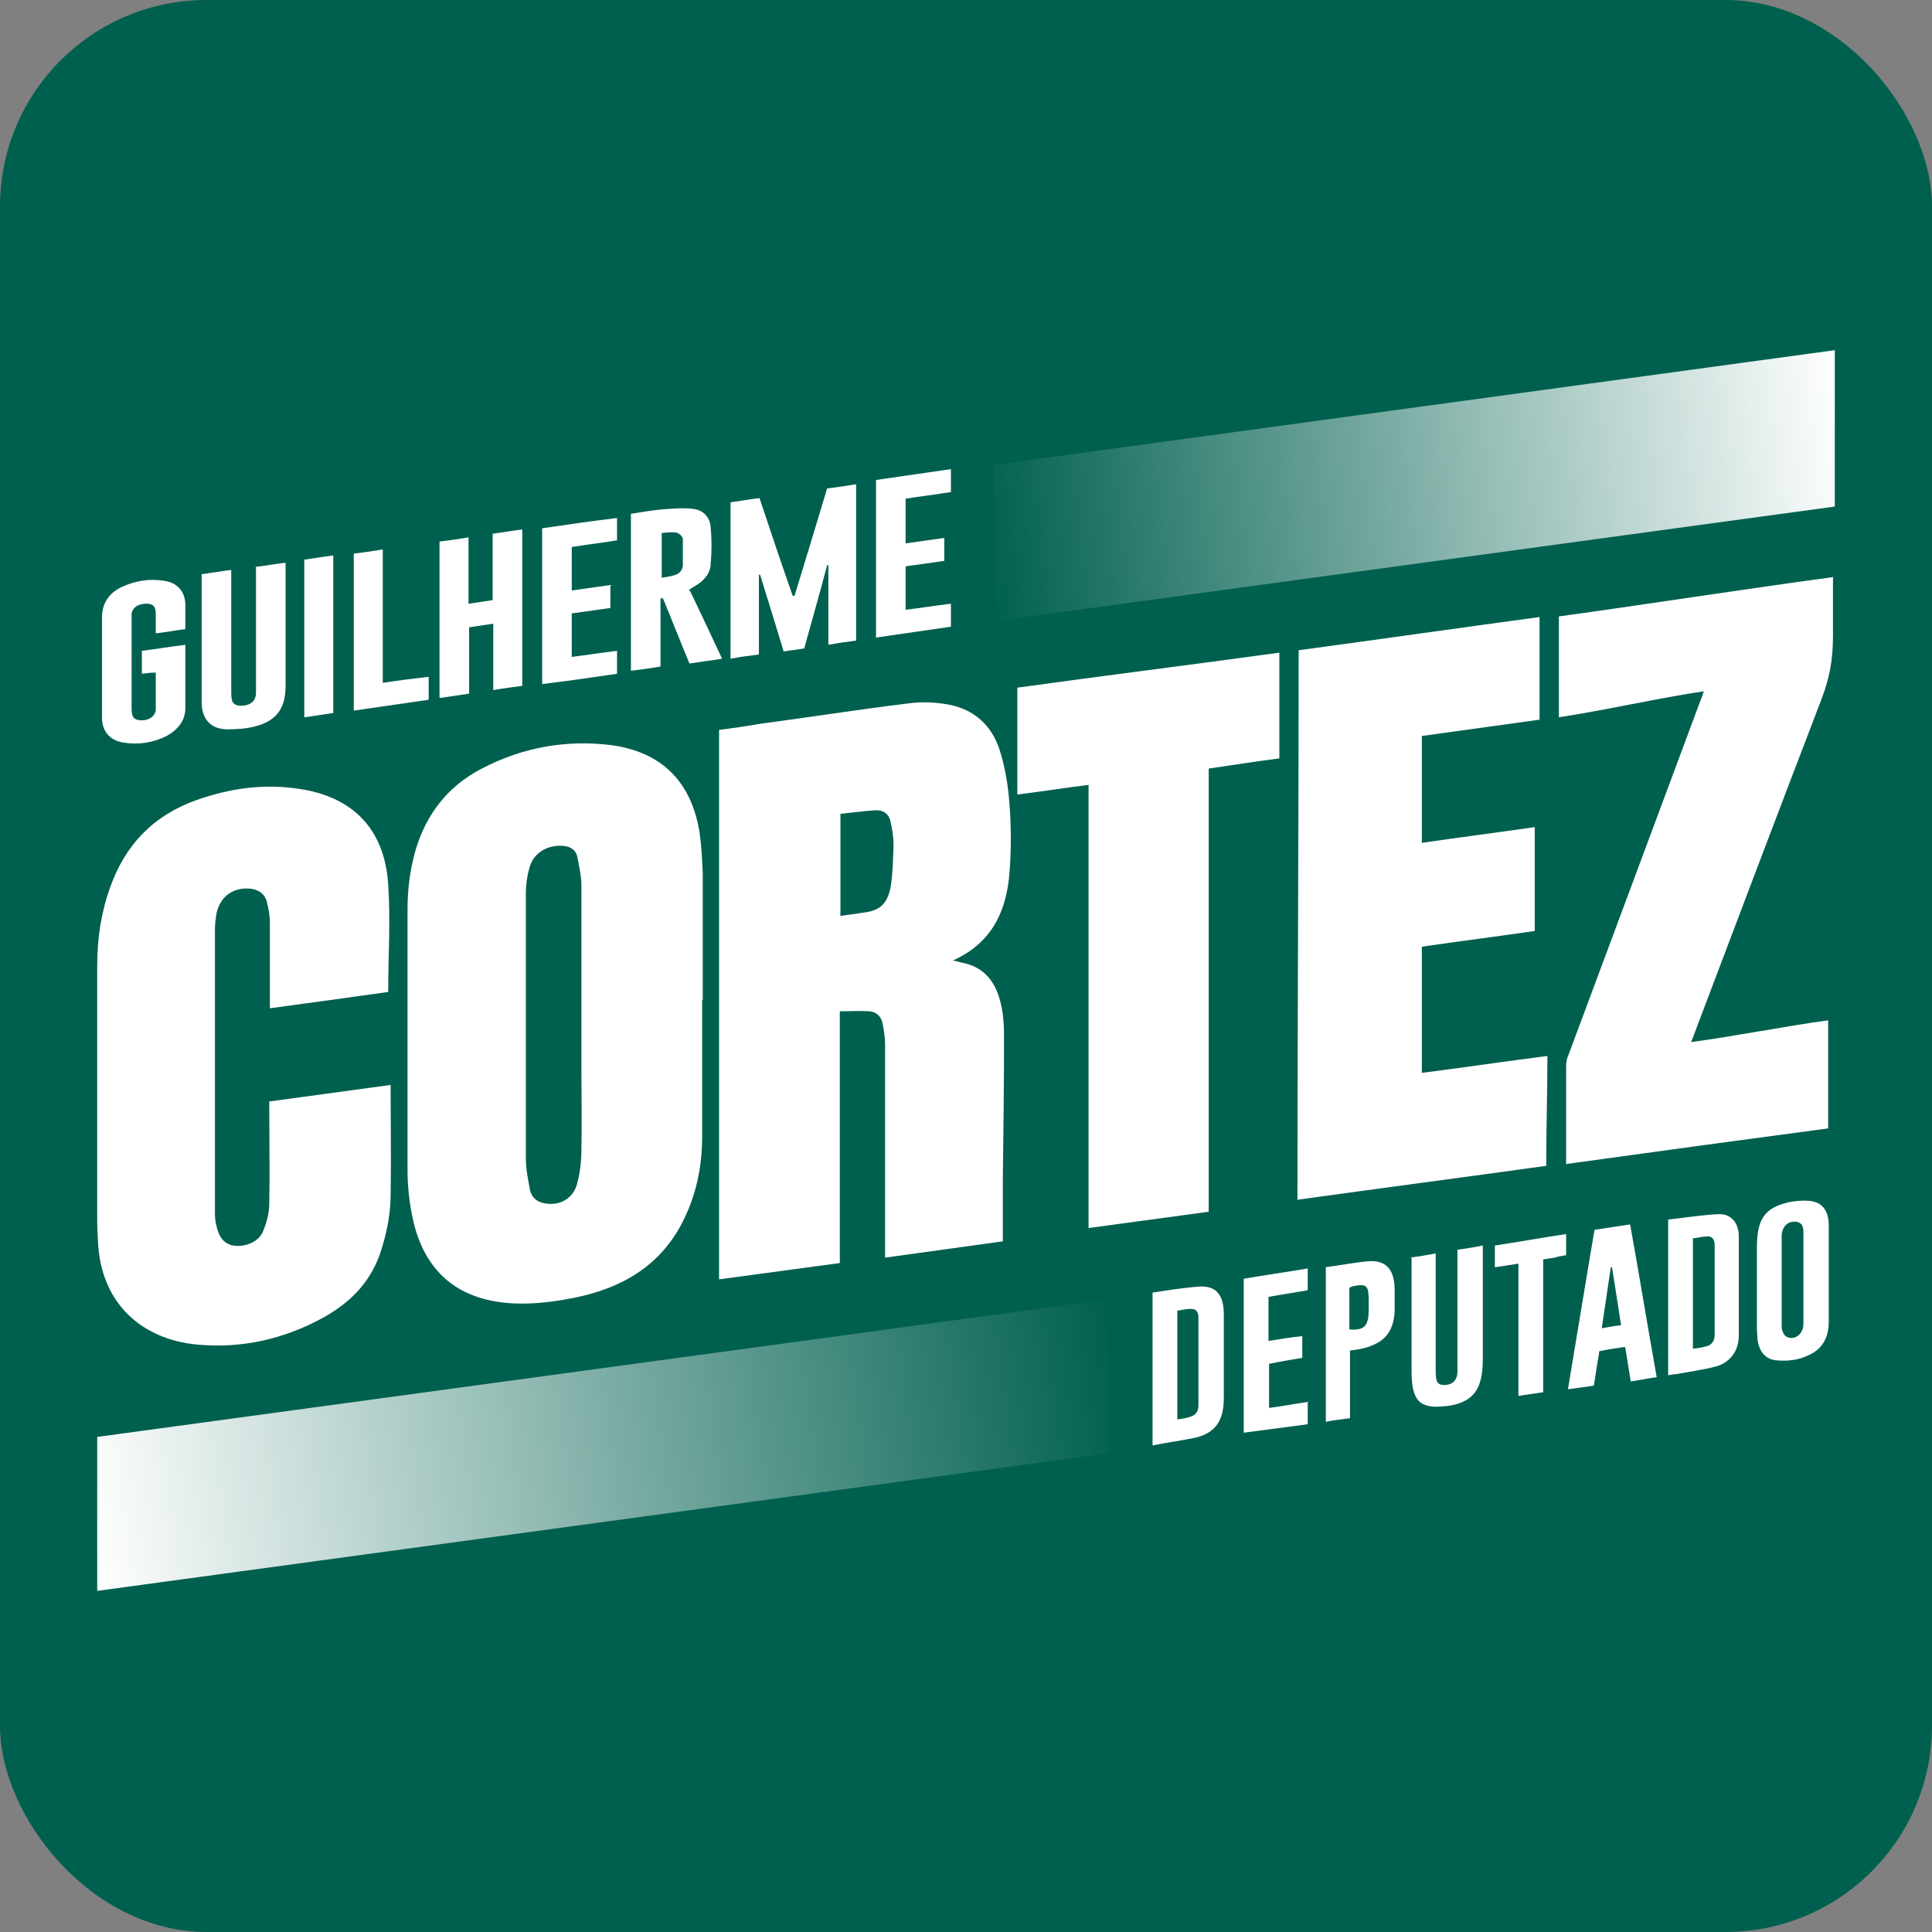
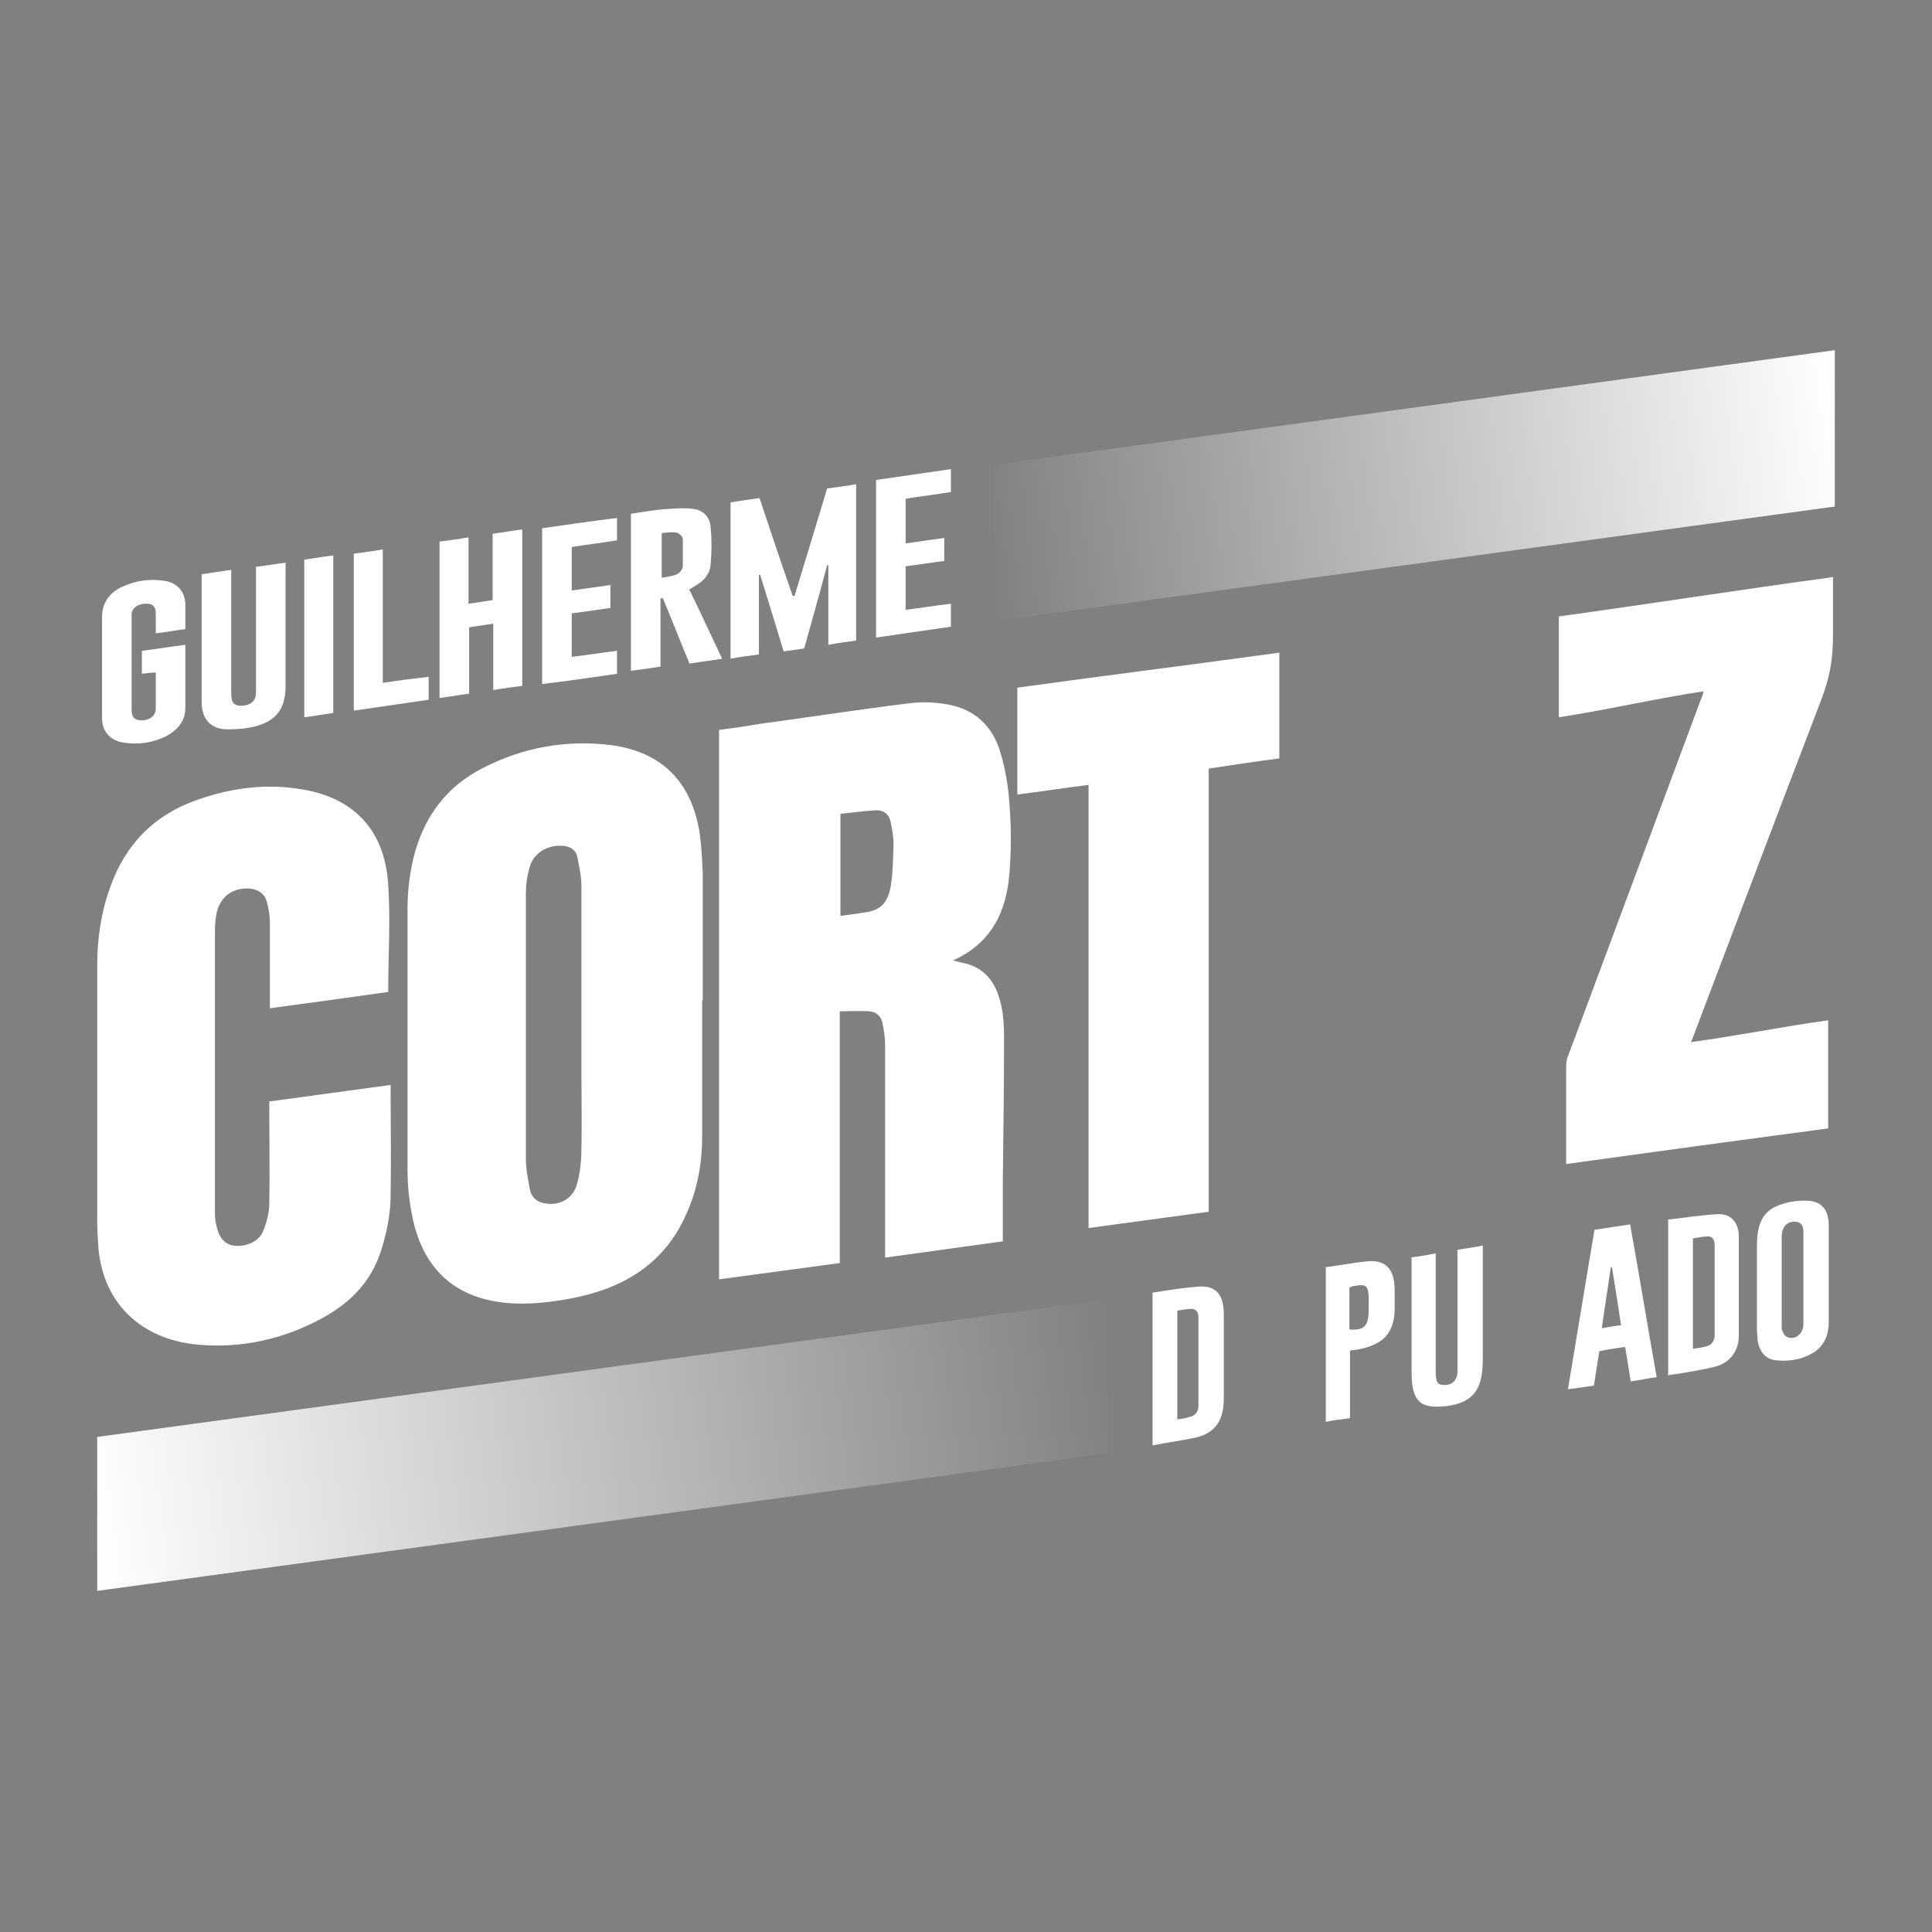
<svg xmlns="http://www.w3.org/2000/svg" xmlns:xlink="http://www.w3.org/1999/xlink" id="Camada_2" viewBox="0 0 32 32">
  <rect x="0" y="0" width="32" height="32" fill="#808080" stroke="none" />
  <defs>
    <style> .cls-1 { fill: url(#Gradiente_sem_nome_41-2); } .cls-2 { fill: #fff; } .cls-3 { fill: #00604f; } .cls-4 { fill: url(#Gradiente_sem_nome_41); } </style>
    <linearGradient id="Gradiente_sem_nome_41" data-name="Gradiente sem nome 41" x1="18.53" y1="22.74" x2="1.44" y2="25.14" gradientUnits="userSpaceOnUse">
      <stop offset="0" stop-color="#fff" stop-opacity="0" />
      <stop offset="1" stop-color="#fff" />
    </linearGradient>
    <linearGradient id="Gradiente_sem_nome_41-2" data-name="Gradiente sem nome 41" x1="16.29" y1="8.92" x2="30.55" y2="7.17" xlink:href="#Gradiente_sem_nome_41" />
  </defs>
  <g id="Camada_1-2" data-name="Camada_1">
    <g>
-       <rect class="cls-3" y="0" width="32" height="32" rx="3.42" ry="3.42" />
      <g>
        <path class="cls-2" d="M14.66,20.81v-.16c0-1.12,0-2.23,0-3.35,0-.11-.02-.23-.04-.34-.02-.12-.1-.2-.22-.21-.16-.01-.32,0-.49,0,0,.71,0,1.4,0,2.09s0,1.38,0,2.08c-.67.09-1.33.18-2,.27v-9.1c.22-.03.45-.06.67-.1.82-.11,1.65-.24,2.47-.34.22-.03.44-.02.66.02.43.08.72.35.85.76.09.29.14.59.16.89.03.38.03.76,0,1.14-.05.63-.29,1.16-.94,1.45.07.01.1.02.13.03.28.05.47.19.59.45.11.25.13.52.13.79,0,.78-.01,1.57-.02,2.35,0,.34,0,.68,0,1.03-.65.09-1.29.18-1.95.27ZM13.92,15.17c.13-.02.24-.03.35-.05.29-.03.42-.13.48-.42.04-.23.04-.47.05-.7,0-.13-.02-.26-.05-.39-.02-.11-.1-.19-.23-.19-.2.01-.4.04-.6.06v1.69Z" />
        <path class="cls-2" d="M11.63,16.56c0,.75,0,1.5,0,2.26,0,.48-.09.94-.3,1.37-.37.77-1.03,1.15-1.84,1.31-.31.06-.63.1-.94.09-.92-.03-1.51-.49-1.71-1.39-.06-.27-.09-.55-.09-.82,0-1.44,0-2.88,0-4.32,0-.33.04-.65.13-.97.18-.61.54-1.07,1.1-1.36.67-.35,1.39-.48,2.13-.39.85.11,1.35.61,1.48,1.47.03.22.04.44.05.66,0,.7,0,1.4,0,2.1h0ZM8.71,17.02c0,.73,0,1.45,0,2.18,0,.17.04.35.07.52.03.12.12.19.24.21.25.05.48-.08.54-.33.05-.18.07-.38.07-.57.01-.43,0-.86,0-1.29,0-1.02,0-2.05,0-3.07,0-.16-.04-.33-.07-.49-.03-.11-.12-.16-.23-.17-.26-.02-.49.11-.56.36-.04.14-.06.28-.06.42,0,.74,0,1.48,0,2.22Z" />
        <path class="cls-2" d="M4.49,18.24c.66-.09,1.32-.18,1.98-.27,0,.04,0,.07,0,.1,0,.57.01,1.15,0,1.72,0,.28-.05.56-.13.83-.15.55-.48.92-.98,1.2-.65.36-1.36.52-2.1.45-.92-.09-1.55-.68-1.63-1.6-.01-.15-.02-.31-.02-.46,0-1.4,0-2.81,0-4.21,0-.44.06-.87.21-1.29.25-.72.73-1.21,1.44-1.46.54-.19,1.09-.27,1.65-.19.92.12,1.46.66,1.52,1.59.04.59,0,1.18,0,1.78-.64.09-1.29.18-1.96.27,0-.05,0-.09,0-.13,0-.43,0-.86,0-1.29,0-.11-.02-.23-.05-.34-.03-.13-.13-.2-.26-.22-.28-.03-.5.11-.57.39-.02.1-.03.2-.03.3,0,1.55,0,3.1,0,4.65,0,.07,0,.15.02.22.04.21.13.32.28.35.19.03.41-.05.49-.22.06-.14.11-.31.11-.47.01-.52,0-1.04,0-1.56,0-.04,0-.09,0-.14Z" />
-         <path class="cls-2" d="M21.49,19.88c0-3.05.02-6.06.02-9.11,1.33-.18,2.66-.37,3.99-.55,0,.59,0,1.11,0,1.7-.65.09-1.3.18-1.95.27v1.77c.62-.09,1.24-.17,1.87-.26v1.72c-.62.09-1.25.17-1.87.26v2.09c.7-.09,1.38-.19,2.08-.28,0,.59-.02,1.22-.02,1.82-1.37.19-2.74.37-4.11.56Z" />
        <path class="cls-2" d="M30.36,9.55c0,.06,0,.66,0,.97,0,.43-.06.71-.19,1.06-.71,1.85-1.41,3.7-2.11,5.55-.01.04-.03.07-.05.13.75-.1,1.53-.26,2.27-.36v1.79c-1.43.19-2.9.39-4.34.59,0-.05,0-.14,0-.18,0-.48,0-.95,0-1.43,0-.07.01-.14.04-.2.73-1.96,1.46-3.92,2.19-5.88.02-.04.03-.08.05-.14-.69.1-1.72.33-2.4.43,0-.56,0-1.1,0-1.67,1.38-.19,3.12-.46,4.53-.65Z" />
        <path class="cls-2" d="M21.2,12.56c-.39.05-.78.11-1.18.17v7.34c-.67.09-1.32.18-1.99.27v-7.34c-.4.05-.78.11-1.18.16v-1.77c1.44-.2,2.89-.38,4.34-.58v1.75Z" />
        <path class="cls-2" d="M12.57,10.84c-.16.02-.31.04-.47.07v-2.59c.15-.02.31-.05.48-.07.18.54.36,1.08.55,1.62h.03c.18-.59.36-1.18.54-1.78.16-.02.31-.04.48-.07v2.59c-.15.02-.3.04-.46.07v-1.32s-.02,0-.02,0c-.12.46-.25.91-.38,1.38-.11.02-.22.03-.34.05-.13-.43-.26-.85-.39-1.27,0,0-.01,0-.02,0v1.32Z" />
        <path class="cls-2" d="M11.43,9.79c.18.37.35.74.53,1.12-.18.03-.35.05-.54.08-.15-.36-.29-.72-.44-1.08-.01,0-.02,0-.04,0v1.13c-.17.03-.33.05-.49.07v-2.6c.2-.03.41-.07.61-.08.14-.01.29-.02.43,0,.16.02.27.14.28.3.02.2.02.41,0,.61,0,.14-.09.25-.2.33-.05.03-.1.06-.16.1ZM10.95,9.57c.08-.01.14-.02.21-.04.08-.02.14-.07.15-.16,0-.15,0-.29,0-.44,0-.04-.06-.1-.11-.11-.08-.01-.16,0-.24.01v.73Z" />
        <path class="cls-2" d="M7.28,8.97c.16-.02.31-.04.48-.07v1.1c.14-.02.26-.04.4-.06v-1.1c.16-.02.32-.05.49-.07v2.59c-.15.02-.31.04-.48.07v-1.1c-.14.02-.26.04-.4.06v1.1c-.16.02-.32.05-.49.07v-2.59Z" />
        <path class="cls-2" d="M3.07,10.66c0,.37,0,.72,0,1.07,0,.21-.13.36-.31.46-.22.11-.46.15-.71.11-.22-.03-.36-.18-.36-.41,0-.56,0-1.11,0-1.67,0-.22.11-.39.31-.49.23-.11.47-.15.72-.11.21.03.34.17.35.38,0,.14,0,.28,0,.42-.16.02-.31.05-.49.07,0-.11,0-.21,0-.31,0-.09-.01-.17-.13-.18-.14-.01-.25.05-.27.16,0,.03,0,.07,0,.1,0,.49,0,.98,0,1.47,0,.14.03.19.14.2.15.01.26-.07.26-.19,0-.2,0-.39,0-.6-.08,0-.15.01-.23.02v-.38c.24-.03.47-.07.72-.1Z" />
        <path class="cls-2" d="M4.23,9.39c.17-.02.33-.05.5-.07v.13c0,.64,0,1.28,0,1.91,0,.37-.15.58-.5.67-.15.04-.31.05-.46.05-.28,0-.43-.17-.43-.45,0-.47,0-.94,0-1.41,0-.23,0-.46,0-.71.16-.02.32-.05.49-.07,0,.05,0,.09,0,.13,0,.63,0,1.27,0,1.9,0,.16.03.21.15.22.16,0,.26-.07.26-.22,0-.65,0-1.3,0-1.95,0-.04,0-.09,0-.14Z" />
        <path class="cls-2" d="M15,8.28v.72c.21-.03.42-.06.64-.09v.38c-.21.03-.42.06-.64.09v.72c.25-.03.49-.07.75-.1v.38c-.41.06-.82.12-1.24.18v-2.61c.41-.06.82-.12,1.24-.18v.38c-.25.04-.5.07-.75.11Z" />
        <path class="cls-2" d="M10.22,8.57v.38c-.25.04-.5.07-.75.11v.72c.21-.03.42-.06.64-.09v.38c-.21.03-.42.06-.64.09v.72c.25-.03.49-.07.75-.1v.38c-.41.06-.82.12-1.24.17v-2.58c.41-.06.82-.12,1.24-.17Z" />
        <path class="cls-2" d="M30.29,21.11c0,.26,0,.52,0,.78,0,.27-.11.45-.32.55-.18.09-.37.11-.56.09-.17-.02-.27-.14-.3-.34,0-.06-.01-.13-.01-.19,0-.45,0-.9,0-1.34,0-.47.13-.66.54-.75.11-.02.22-.03.33-.02.21.02.32.16.32.41,0,.27,0,.55,0,.82h0ZM29.51,21.23c0,.25,0,.5,0,.75,0,.06.04.14.08.16.13.07.28-.04.28-.21,0-.2,0-.39,0-.59,0-.31,0-.62,0-.93,0-.09-.02-.15-.1-.17-.15-.03-.26.07-.26.24,0,.25,0,.49,0,.74Z" />
        <path class="cls-2" d="M27.63,22.79v-2.59c.28-.03.57-.08.85-.09.19,0,.32.14.32.37,0,.55,0,1.1,0,1.64,0,.27-.16.45-.37.51-.22.06-.45.09-.67.13-.04,0-.08.01-.13.02ZM28.04,20.51v1.83c.08-.01.15-.02.22-.04.09-.02.14-.09.14-.19,0-.5,0-.99,0-1.49,0-.1-.05-.15-.13-.14-.07,0-.14.02-.22.03Z" />
        <path class="cls-2" d="M19.09,23.94v-2.53c.25-.04.51-.08.76-.1.29-.02.42.13.42.46,0,.46,0,.93,0,1.39,0,.37-.14.57-.46.65-.23.05-.47.08-.72.13ZM19.5,21.71v1.8c.08-.01.14-.02.2-.04.09-.02.15-.08.15-.19,0-.49,0-.98,0-1.46,0-.1-.05-.15-.14-.14-.07,0-.14.02-.22.03Z" />
        <path class="cls-2" d="M23.36,20.83c.14-.02.27-.04.42-.07,0,.06,0,.1,0,.15,0,.6,0,1.21,0,1.81,0,.17.03.22.14.22.14,0,.22-.08.22-.23,0-.62,0-1.24,0-1.86,0-.05,0-.09,0-.15.14-.02.27-.04.42-.07v.15c0,.58,0,1.16,0,1.73,0,.51-.16.72-.6.78,0,0-.01,0-.02,0-.43.05-.56-.09-.56-.58,0-.59,0-1.17,0-1.76v-.13Z" />
        <path class="cls-2" d="M26.91,22.31c-.14.02-.28.04-.42.07-.03.18-.06.37-.09.57-.13.02-.27.04-.43.06.15-.89.29-1.76.44-2.64.2-.03.38-.06.59-.09.15.83.29,1.69.44,2.53-.15.02-.28.05-.43.07-.03-.18-.06-.38-.09-.56ZM26.85,21.95c-.05-.33-.1-.64-.15-.96,0,0-.01,0-.02,0-.05.33-.1.67-.15,1.01.12-.02.21-.04.32-.05Z" />
        <path class="cls-2" d="M5.86,9.17c.16-.02.31-.04.48-.07v2.21c.26-.04.5-.07.76-.1v.38c-.41.06-.82.12-1.24.18v-2.59Z" />
        <path class="cls-2" d="M21.95,20.99c.24-.03.48-.08.72-.1.29-.02.43.14.43.48,0,.1,0,.21,0,.31,0,.27-.1.47-.3.57-.13.07-.27.1-.44.12v1.12c-.14.02-.27.03-.4.06v-2.57ZM22.35,22.02c.25.02.32-.06.32-.33,0-.05,0-.1,0-.15,0-.24-.03-.28-.24-.24-.03,0-.06.02-.08.03v.71Z" />
-         <path class="cls-2" d="M21.66,23.23v.36c-.36.05-.7.09-1.06.14v-2.55c.35-.06.7-.11,1.06-.17v.36c-.22.04-.43.07-.65.11v.73c.19-.03.37-.06.56-.08v.36c-.18.03-.36.06-.55.1v.73c.22-.03.43-.07.65-.1Z" />
        <path class="cls-2" d="M5.52,11.81c-.16.02-.31.05-.48.07v-2.61c.15-.02.31-.05.48-.07v2.62Z" />
-         <path class="cls-2" d="M25.94,20.43v.36c-.06.01-.13.02-.19.04-.06.01-.12.02-.19.03,0,.73,0,1.47,0,2.2-.15.02-.27.04-.41.06v-2.19c-.13.02-.26.04-.39.06v-.36c.39-.06.78-.13,1.18-.19Z" />
        <polygon class="cls-4" points="1.61 23.8 1.61 26.35 18.36 24.07 18.36 21.52 1.61 23.8" />
        <polygon class="cls-1" points="16.46 7.7 16.46 10.29 30.39 8.39 30.39 5.8 16.46 7.7" />
      </g>
    </g>
  </g>
</svg>